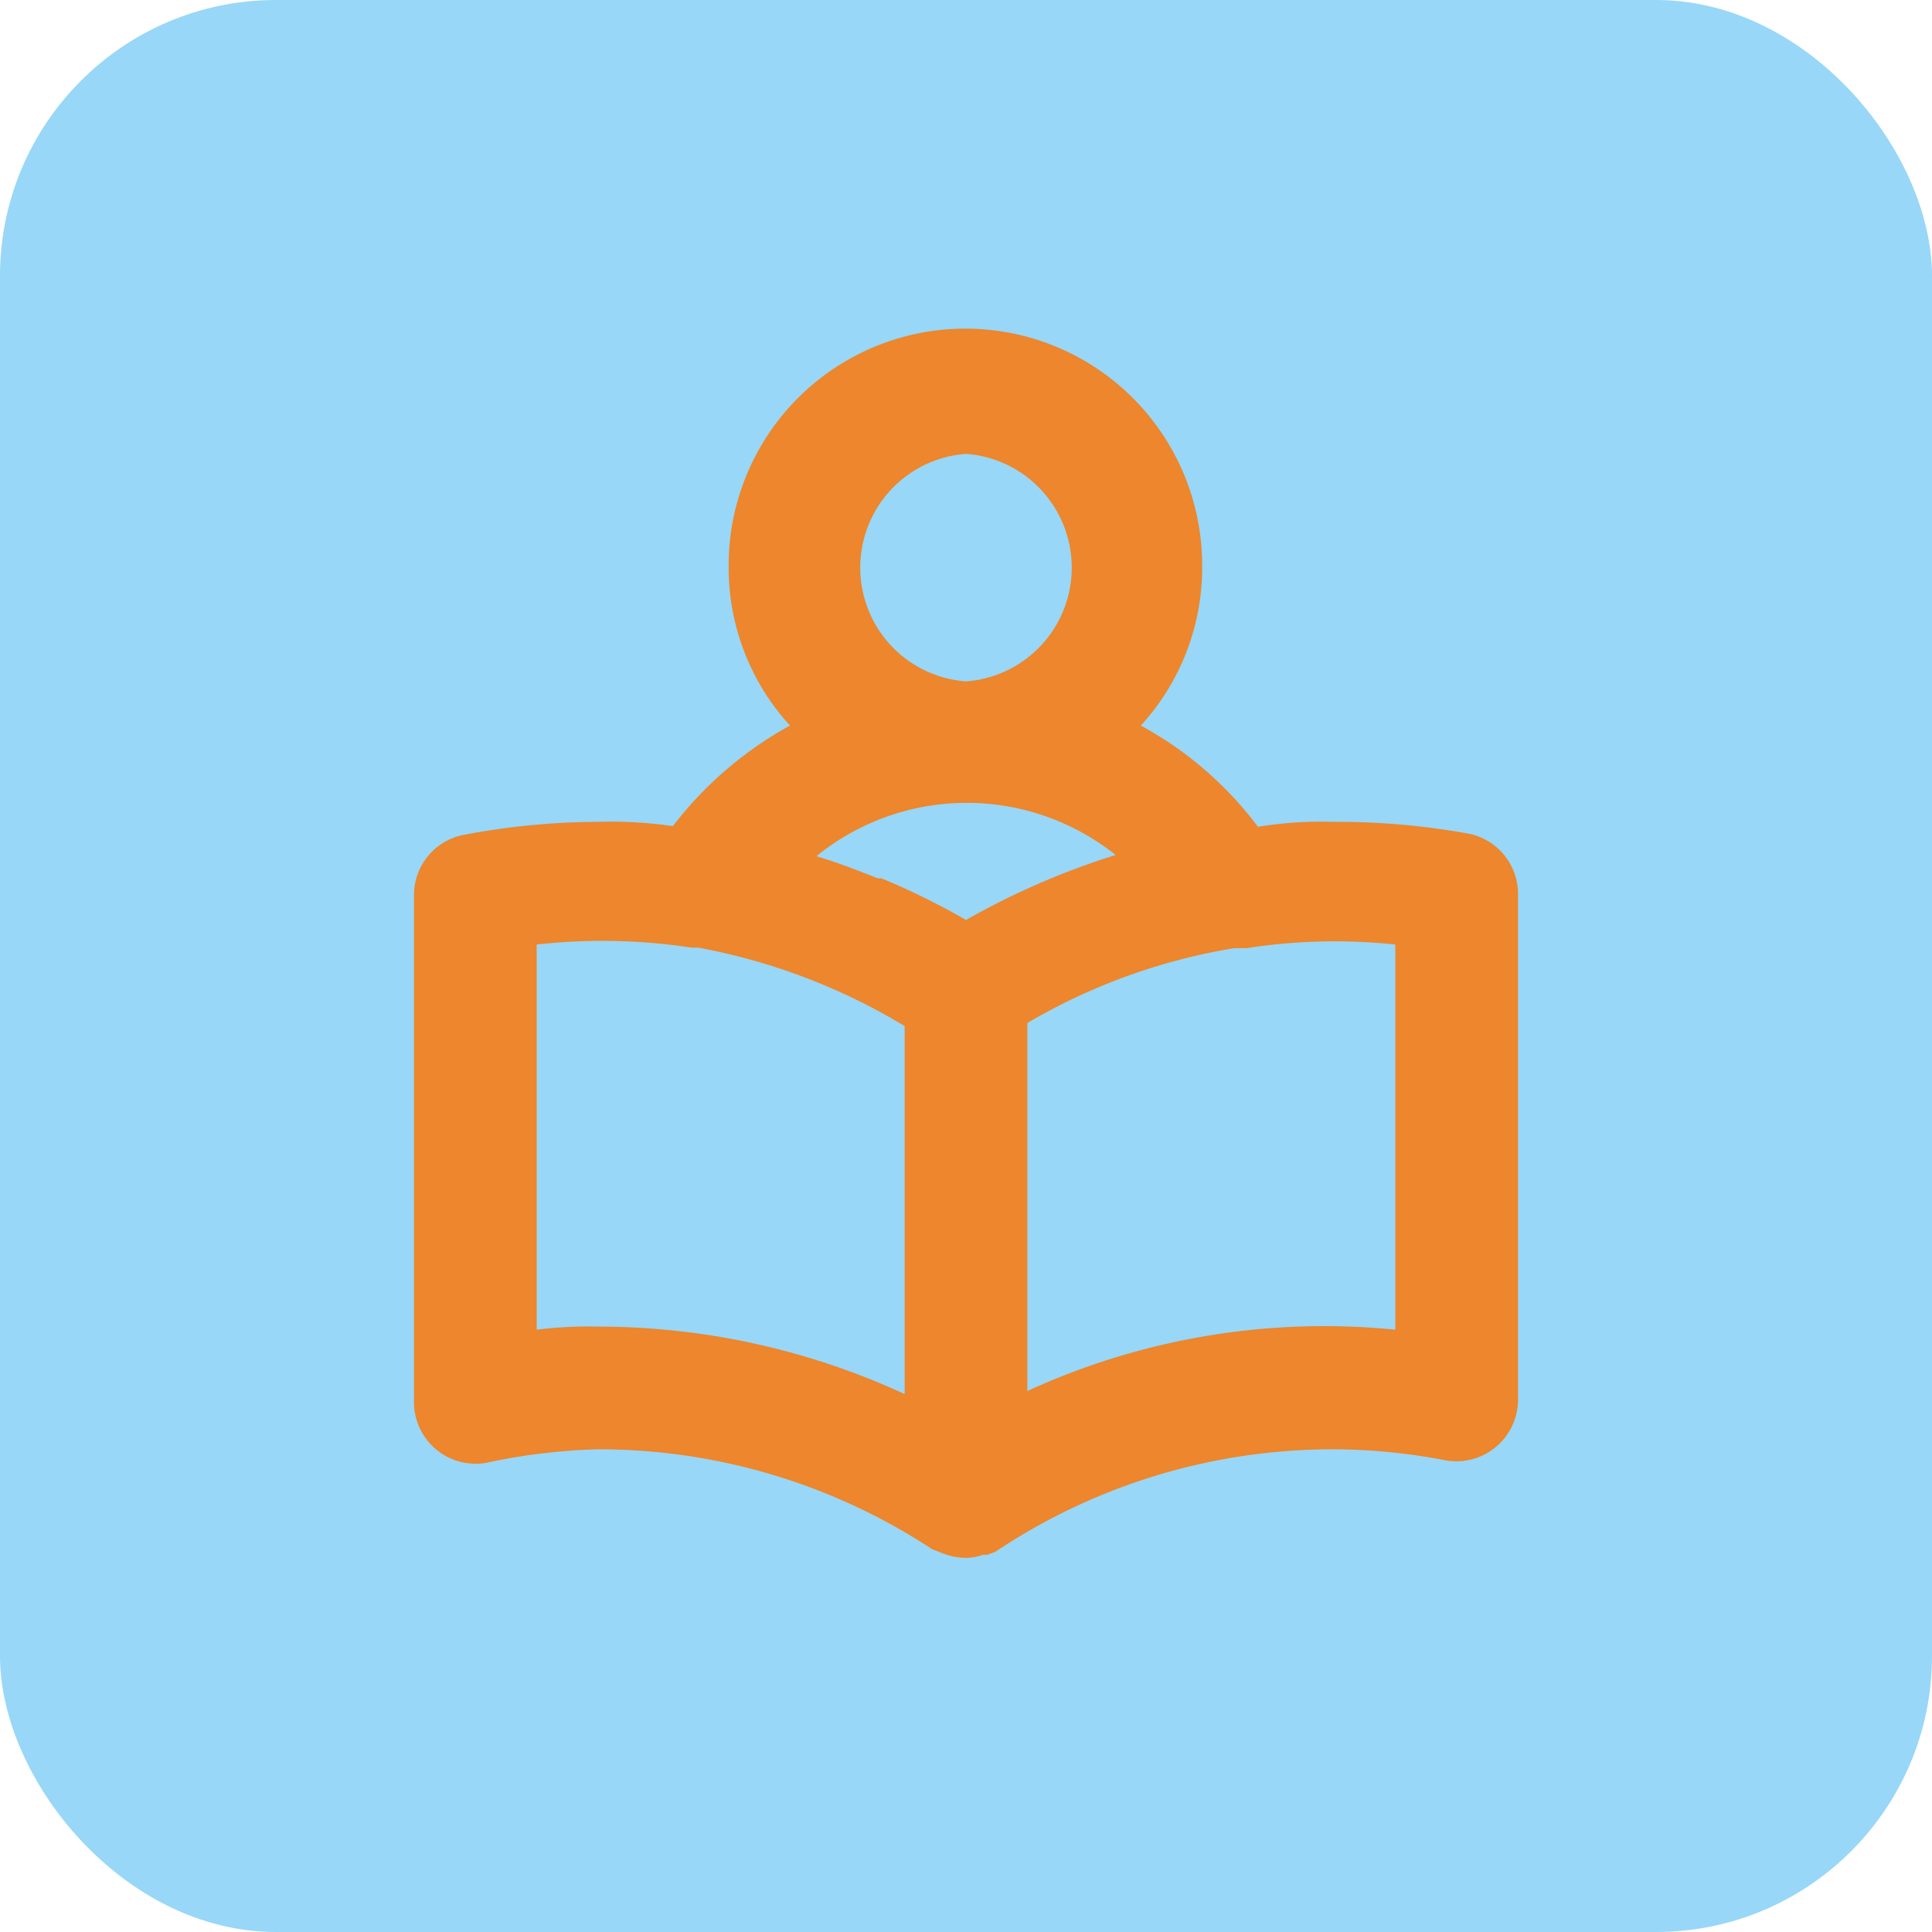
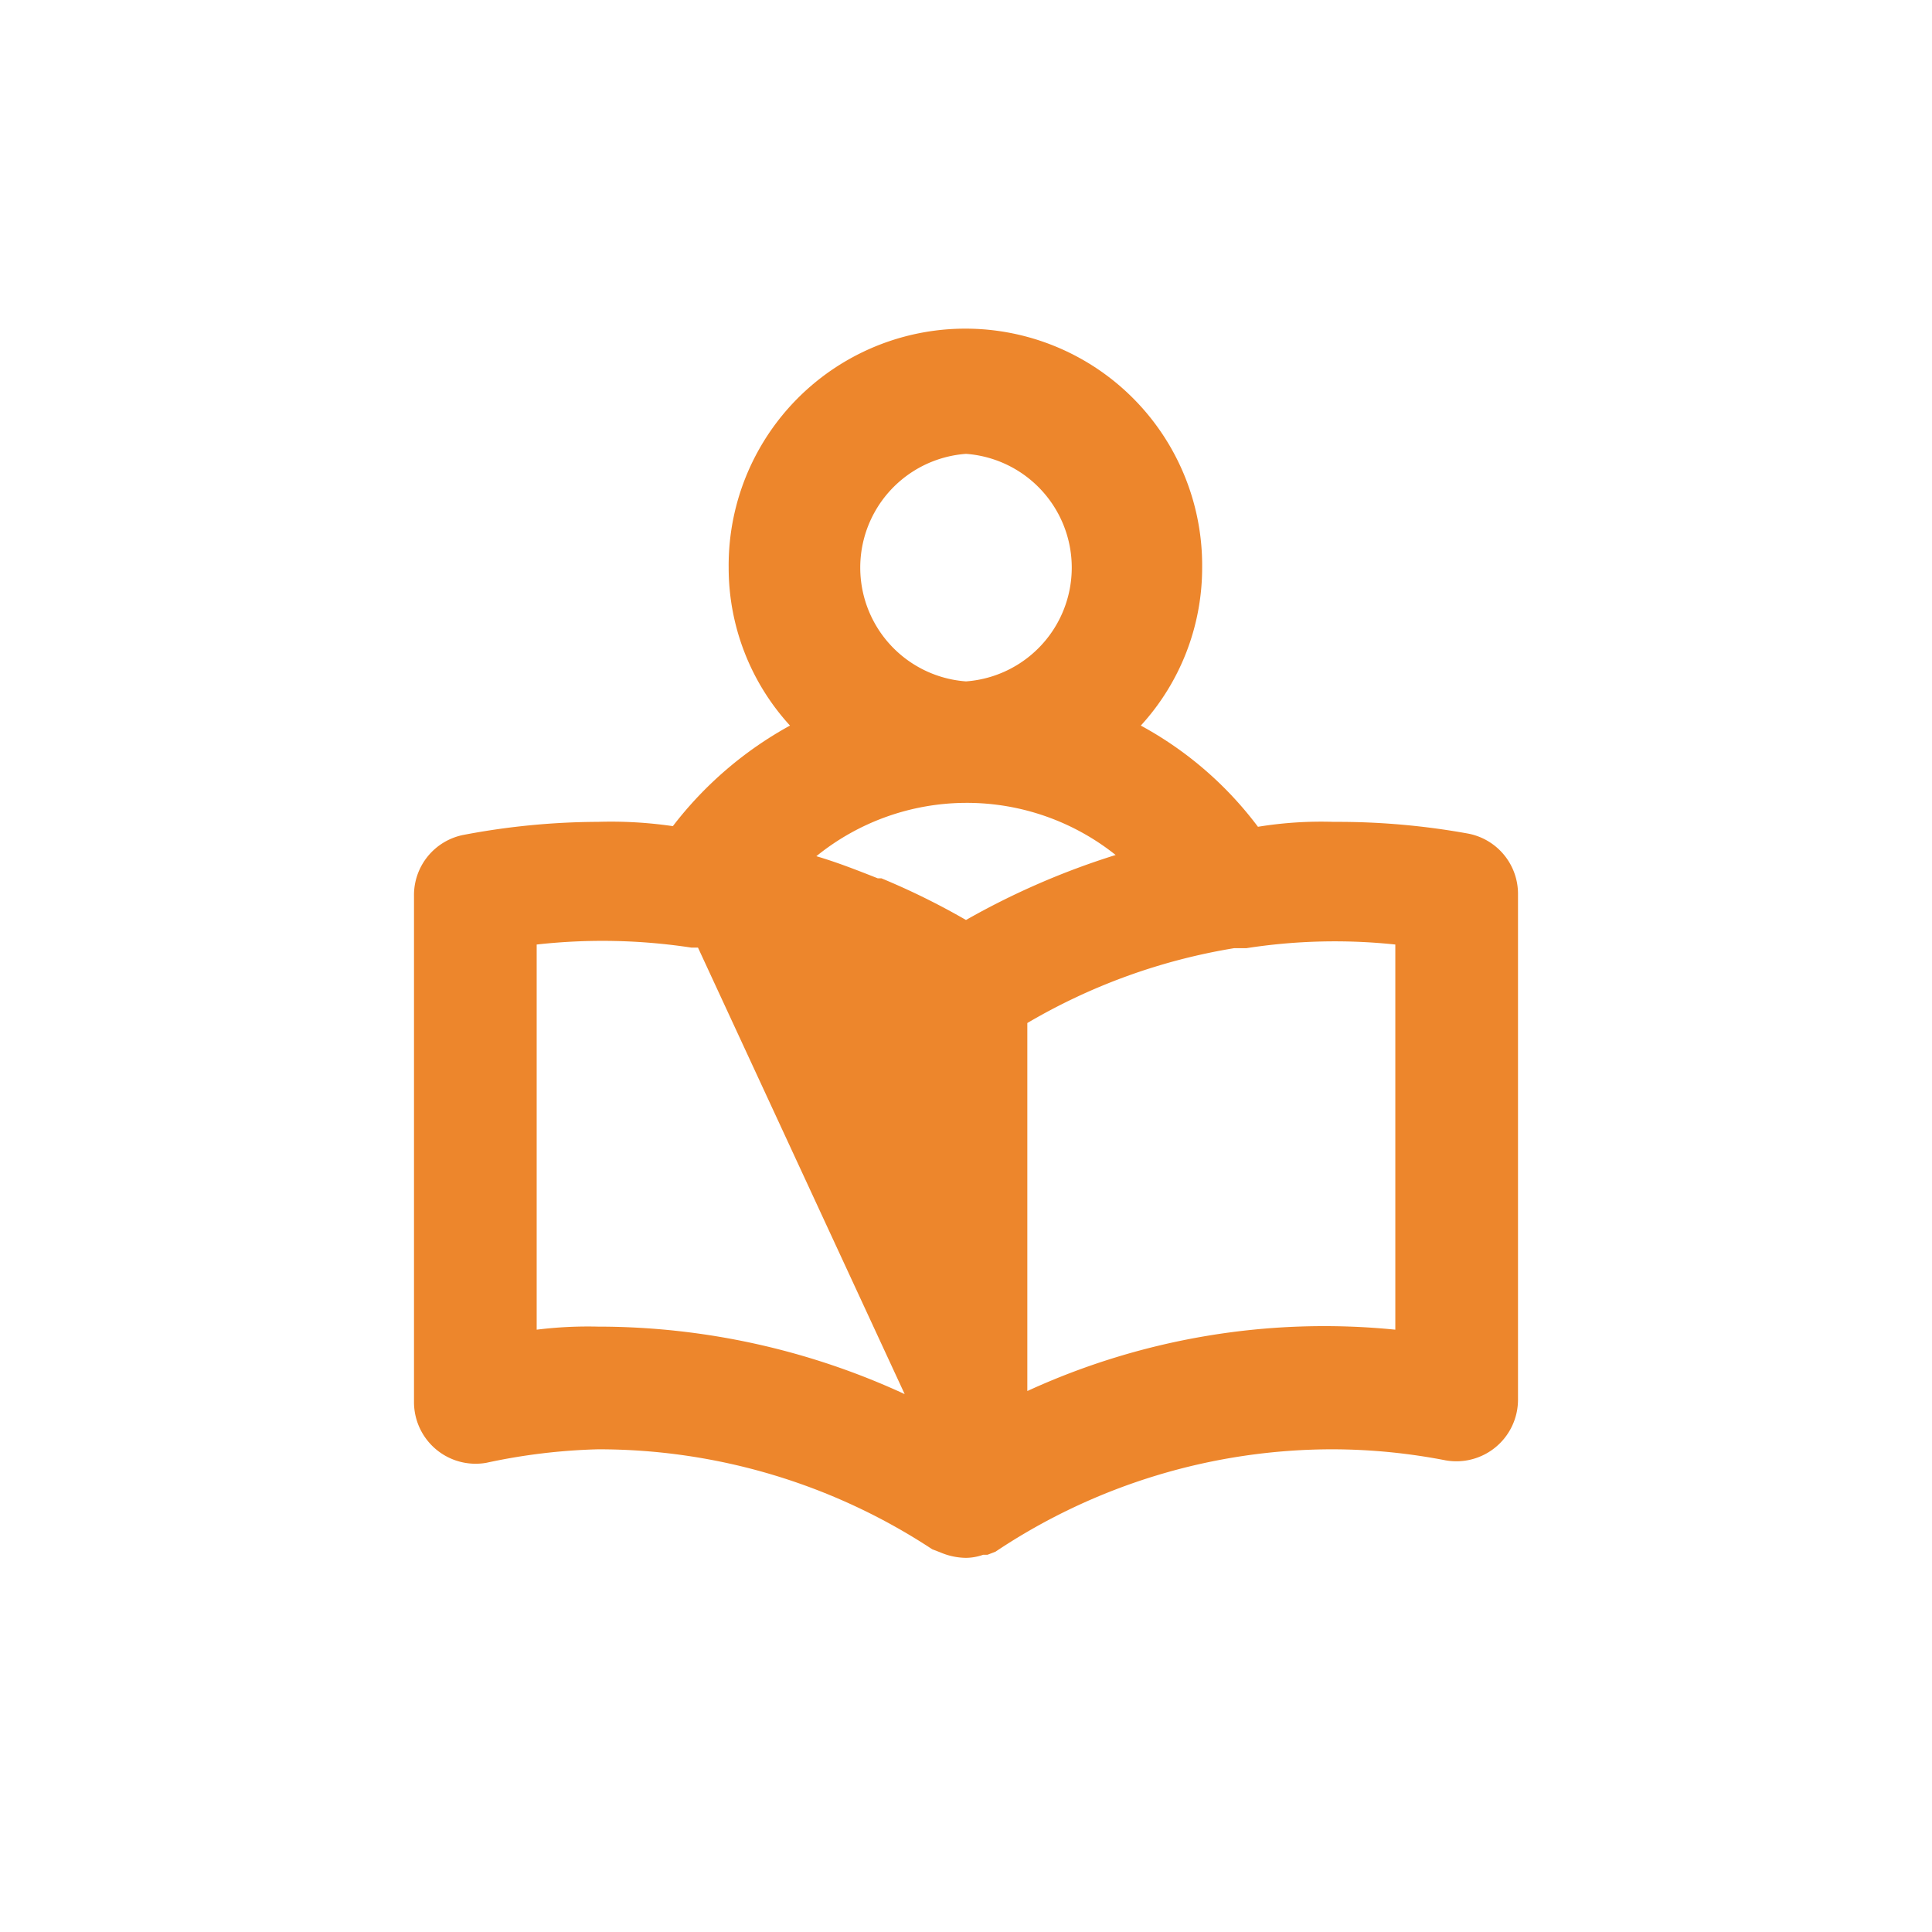
<svg xmlns="http://www.w3.org/2000/svg" width="70" height="70" viewBox="0 0 70 70">
  <g id="demandes" transform="translate(23173 -10364)">
    <g id="Groupe_7678" data-name="Groupe 7678" transform="translate(-303 409)">
-       <rect id="Rectangle_1738" data-name="Rectangle 1738" width="70" height="70" rx="10" transform="translate(-22870 9955)" fill="#98d7f7" />
-     </g>
-     <path id="Tracé_140863" data-name="Tracé 140863" d="M38.178,18.2a26.445,26.445,0,0,0-4.844-.422,14.245,14.245,0,0,0-2.756.178,13.134,13.134,0,0,0-4.244-3.667,8.467,8.467,0,0,0,2.222-5.711,8.578,8.578,0,1,0-17.155,0,8.467,8.467,0,0,0,2.222,5.711,13.578,13.578,0,0,0-4.244,3.644,15.474,15.474,0,0,0-2.711-.156,26.445,26.445,0,0,0-4.844.467A2.222,2.222,0,0,0,0,20.467V38.8A2.233,2.233,0,0,0,2.622,41a21.67,21.67,0,0,1,4.044-.489,21.979,21.979,0,0,1,12.111,3.622l.289.111a2.419,2.419,0,0,0,.933.2,1.935,1.935,0,0,0,.622-.111h.156l.289-.111a21.977,21.977,0,0,1,12.267-3.711,21.657,21.657,0,0,1,4.044.4A2.233,2.233,0,0,0,40,38.711V20.378A2.222,2.222,0,0,0,38.178,18.2ZM20,4.444a4.133,4.133,0,0,1,0,8.244,4.133,4.133,0,0,1,0-8.244ZM17.778,38.511A26.488,26.488,0,0,0,6.667,36.066a15.039,15.039,0,0,0-2.222.111V22.222a21.4,21.4,0,0,1,5.6.111h.244a22.222,22.222,0,0,1,7.489,2.844ZM20,21.333a26.155,26.155,0,0,0-3.067-1.511H16.8c-.733-.289-1.467-.578-2.222-.8a8.648,8.648,0,0,1,10.844-.044A27.623,27.623,0,0,0,20,21.333ZM35.555,36.177A25.778,25.778,0,0,0,22.222,38.4V25.066a21.691,21.691,0,0,1,7.489-2.711h.444a20.866,20.866,0,0,1,5.4-.133Z" transform="translate(-23158 10376)" fill="#ed862c" />
+       </g>
+     <path id="Tracé_140863" data-name="Tracé 140863" d="M38.178,18.2a26.445,26.445,0,0,0-4.844-.422,14.245,14.245,0,0,0-2.756.178,13.134,13.134,0,0,0-4.244-3.667,8.467,8.467,0,0,0,2.222-5.711,8.578,8.578,0,1,0-17.155,0,8.467,8.467,0,0,0,2.222,5.711,13.578,13.578,0,0,0-4.244,3.644,15.474,15.474,0,0,0-2.711-.156,26.445,26.445,0,0,0-4.844.467A2.222,2.222,0,0,0,0,20.467V38.8A2.233,2.233,0,0,0,2.622,41a21.67,21.67,0,0,1,4.044-.489,21.979,21.979,0,0,1,12.111,3.622l.289.111a2.419,2.419,0,0,0,.933.2,1.935,1.935,0,0,0,.622-.111h.156l.289-.111a21.977,21.977,0,0,1,12.267-3.711,21.657,21.657,0,0,1,4.044.4A2.233,2.233,0,0,0,40,38.711V20.378A2.222,2.222,0,0,0,38.178,18.2ZM20,4.444a4.133,4.133,0,0,1,0,8.244,4.133,4.133,0,0,1,0-8.244ZM17.778,38.511A26.488,26.488,0,0,0,6.667,36.066a15.039,15.039,0,0,0-2.222.111V22.222a21.4,21.4,0,0,1,5.6.111h.244ZM20,21.333a26.155,26.155,0,0,0-3.067-1.511H16.8c-.733-.289-1.467-.578-2.222-.8a8.648,8.648,0,0,1,10.844-.044A27.623,27.623,0,0,0,20,21.333ZM35.555,36.177A25.778,25.778,0,0,0,22.222,38.4V25.066a21.691,21.691,0,0,1,7.489-2.711h.444a20.866,20.866,0,0,1,5.4-.133Z" transform="translate(-23158 10376)" fill="#ed862c" />
  </g>
</svg>